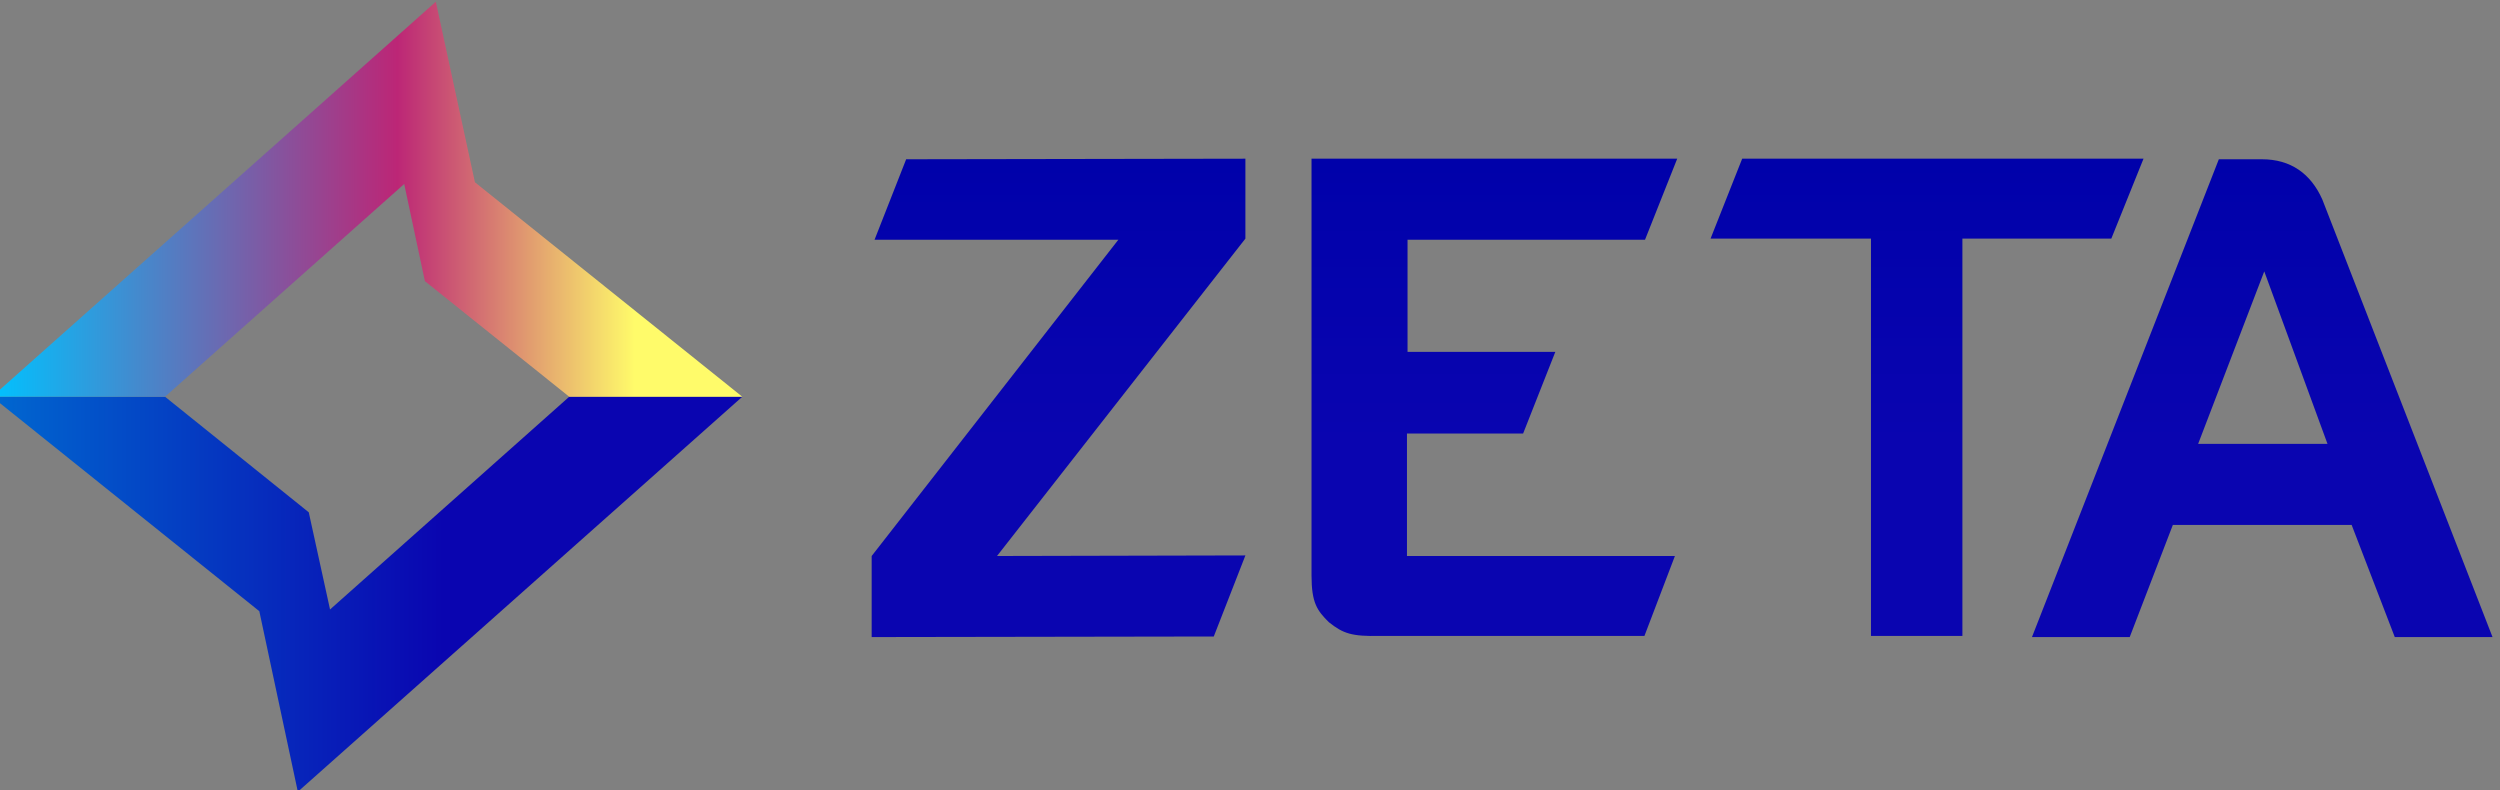
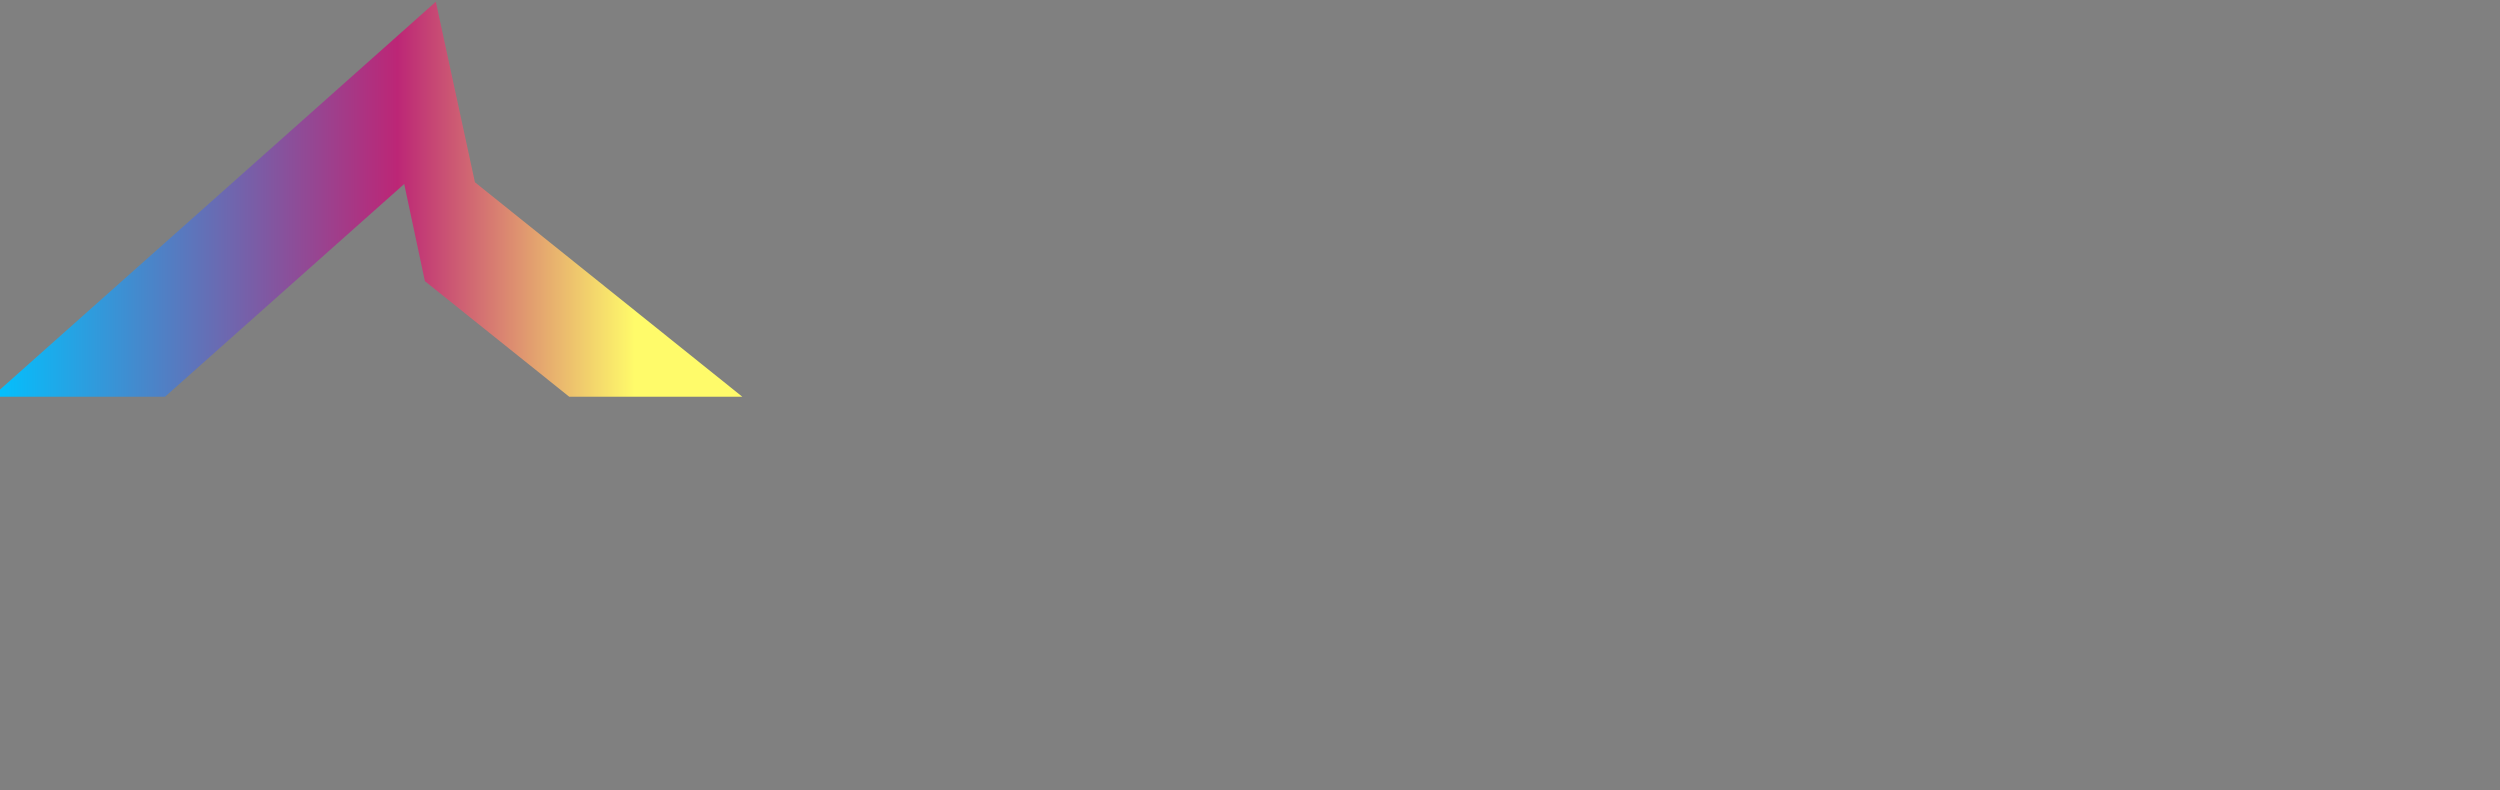
<svg xmlns="http://www.w3.org/2000/svg" version="1.1" id="Layer_1" x="0px" y="0px" viewBox="0 0 434.8 137.4" style="enable-background:new 0 0 434.8 137.4;" xml:space="preserve">
  <rect x="0" y="0" width="434.8" height="137.4" fill="#808080" stroke="none" />
  <style type="text/css">
	.st0{fill:url(#SVGID_1_);}
	.st1{fill:url(#SVGID_2_);}
	.st2{fill:url(#SVGID_3_);}
</style>
  <g>
    <g>
      <linearGradient id="SVGID_1_" gradientUnits="userSpaceOnUse" x1="292.55" y1="29.2" x2="292.55" y2="112.4" gradientTransform="matrix(1 0 0 -1 0 140)">
        <stop offset="0.399" style="stop-color:#0A05B0" />
        <stop offset="1" style="stop-color:#0001AA" />
      </linearGradient>
-       <path class="st0" d="M152.1,41.7h42.4l-42.9,55v14.1l59.5-0.1l5.5-14.1l-43.2,0.1l43.2-55.2V27.6l-59,0.1L152.1,41.7z M286.1,41.7    l5.6-14.1h-63.6v72.5c0,4.8,1,6.1,3,8.1c2.5,2,4,2.5,8.9,2.4h46l5.3-13.9h-46.6V75.4h20.2l5.6-14.2h-25.7V41.7H286.1z M403.9,34.7    c-2-4.5-5.5-7-10.5-7h-7.5l-32.5,83.1h17l7.5-19.5H409l7.5,19.5h17L403.9,34.7z M382.3,77.2l11.5-30l11,30H382.3z M372.8,27.6H303    l-5.5,13.9h27.9v69.1h15.9V41.5h25.9L372.8,27.6z" />
    </g>
  </g>
  <linearGradient id="SVGID_2_" gradientUnits="userSpaceOnUse" x1="129.1" y1="36.65" x2="-1.4" y2="36.65" gradientTransform="matrix(1 0 0 -1 0 140)">
    <stop offset="0.399" style="stop-color:#0A05B0" />
    <stop offset="1" style="stop-color:#0068D0" />
  </linearGradient>
-   <polygon class="st1" points="57.4,106 53.7,89.1 28.7,69 -1.4,69 45.1,106.3 51.8,137.7 129.1,69 99,69 " />
  <linearGradient id="SVGID_3_" gradientUnits="userSpaceOnUse" x1="784.143" y1="-213.304" x2="653.643" y2="-213.304" gradientTransform="matrix(-1 0 0 1 782.743 247.954)">
    <stop offset="0" style="stop-color:#00C2FF" />
    <stop offset="0.54" style="stop-color:#BC2676" />
    <stop offset="0.857" style="stop-color:#FFFB6A" />
  </linearGradient>
  <polygon class="st2" points="70.3,32 73.9,48.9 99,69 129.1,69 82.6,31.7 75.8,0.3 -1.4,69 28.7,69 " />
</svg>